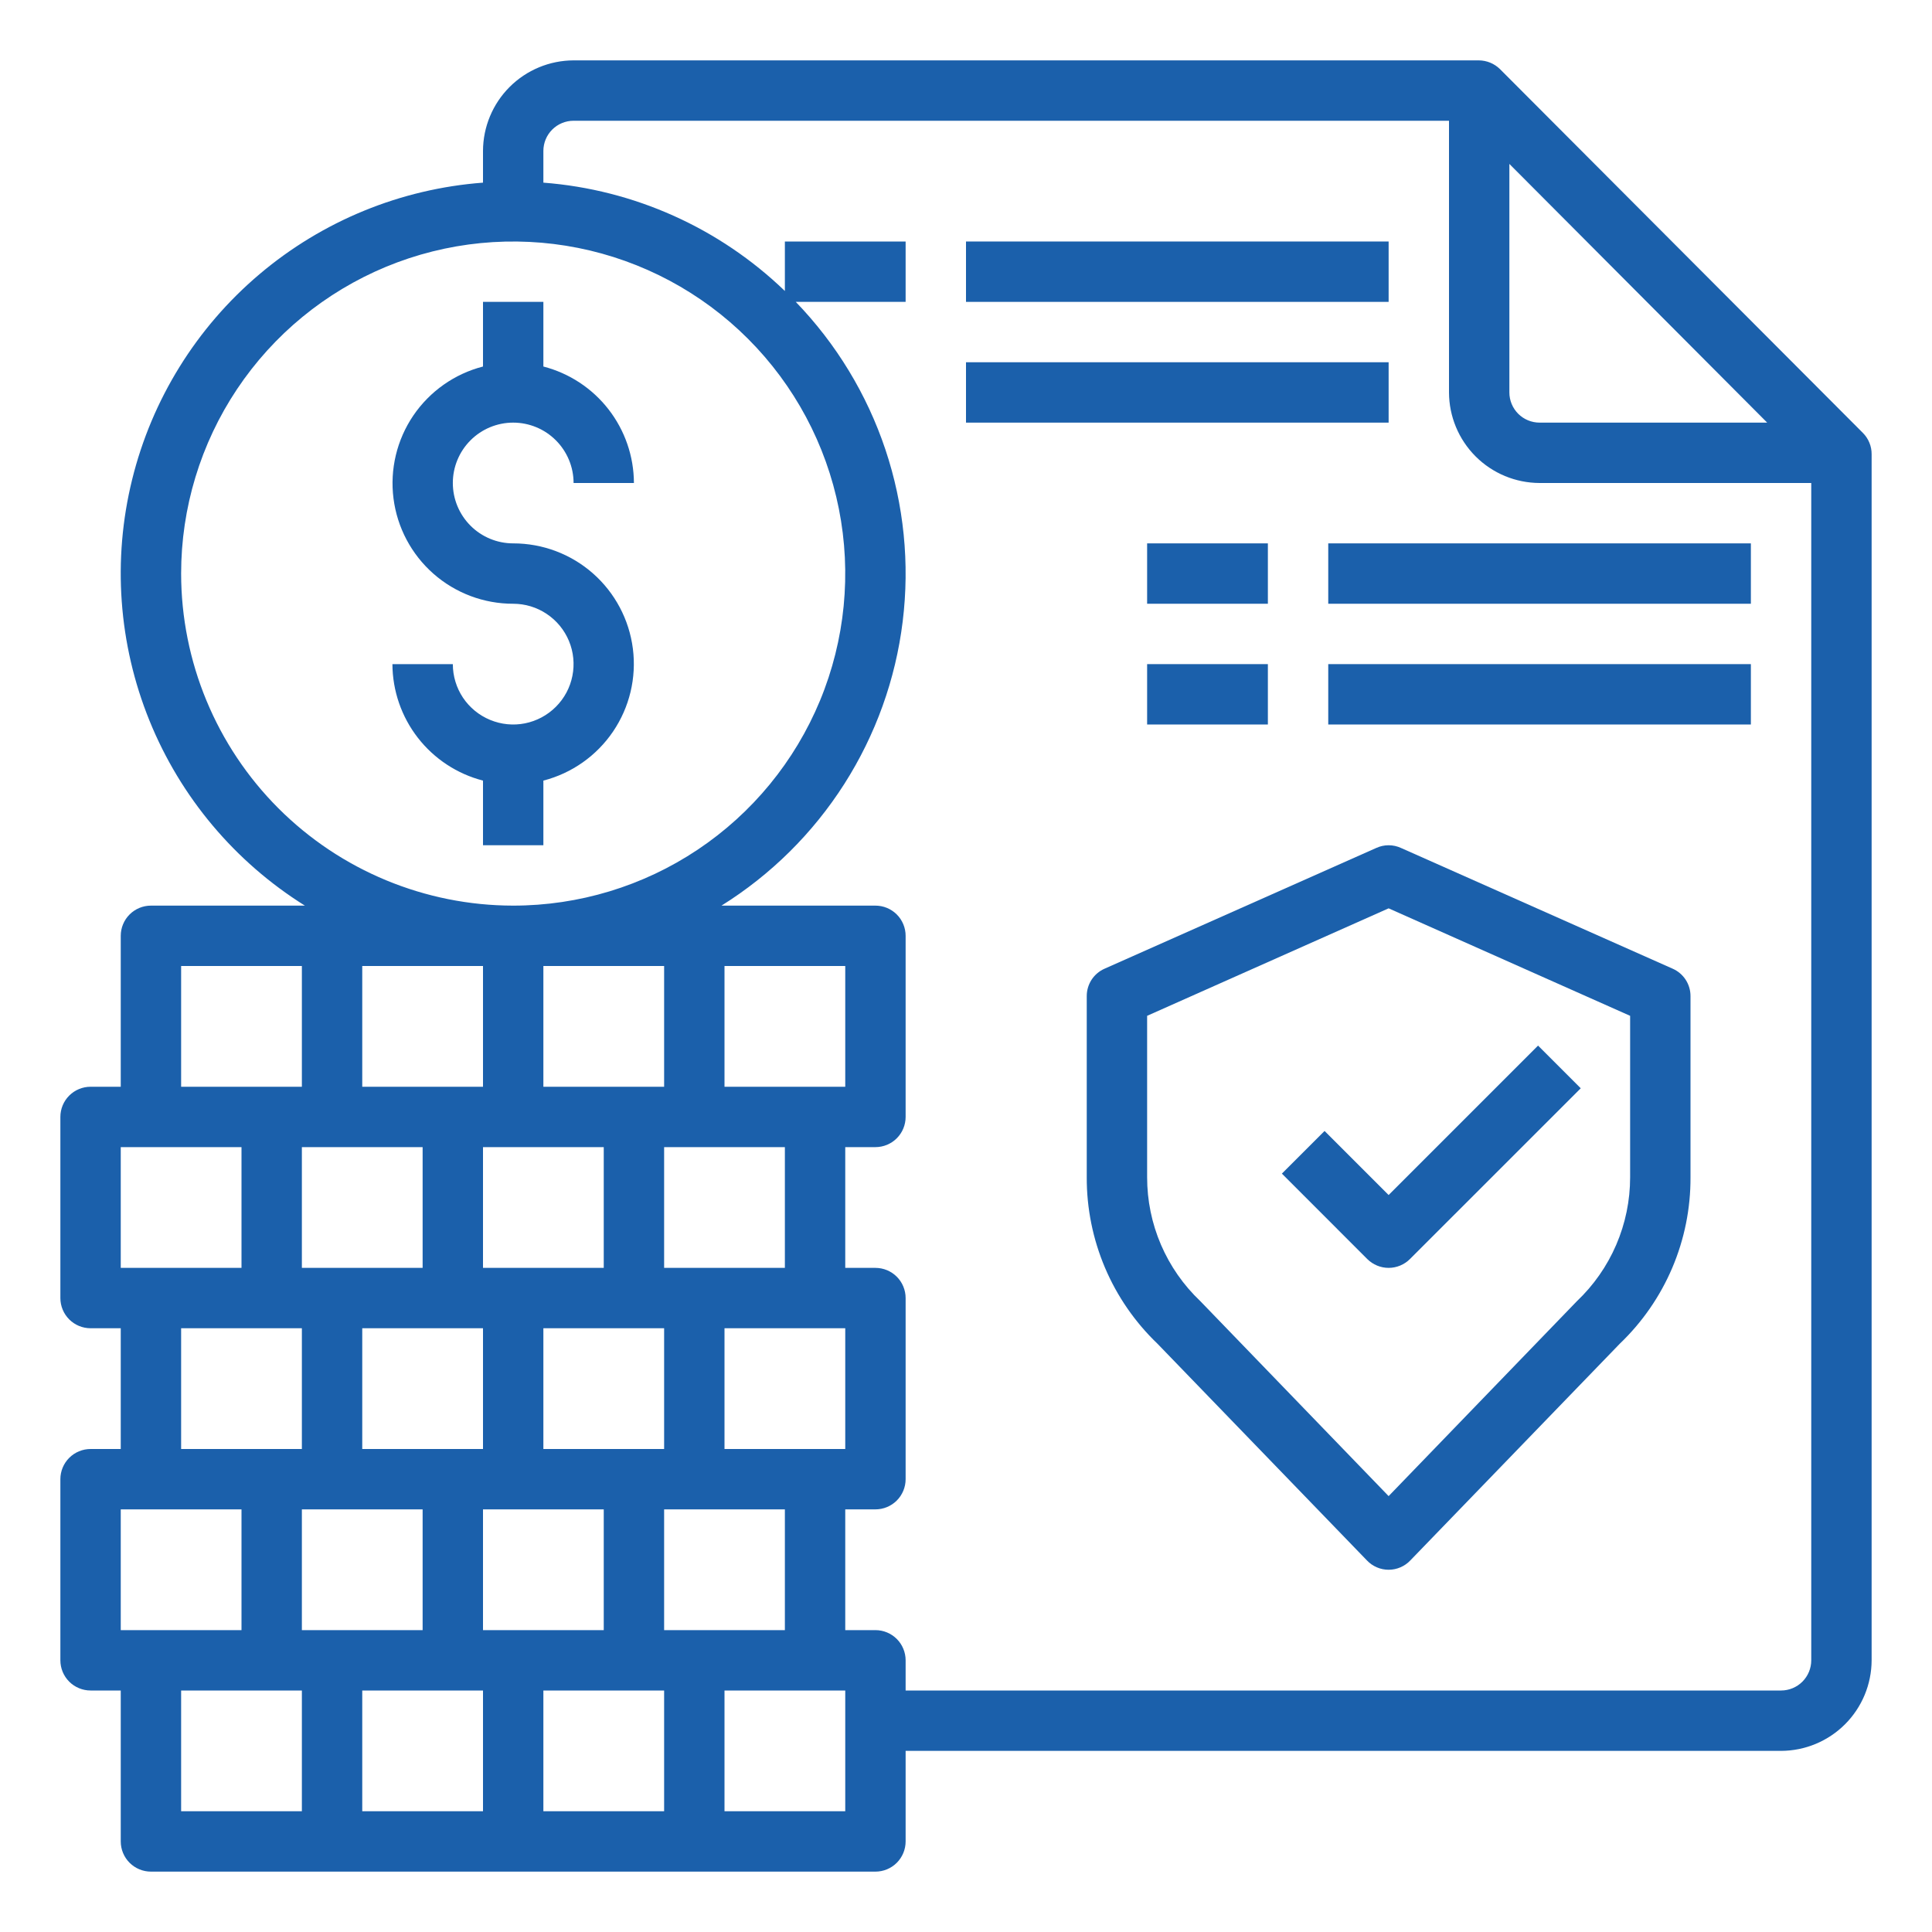
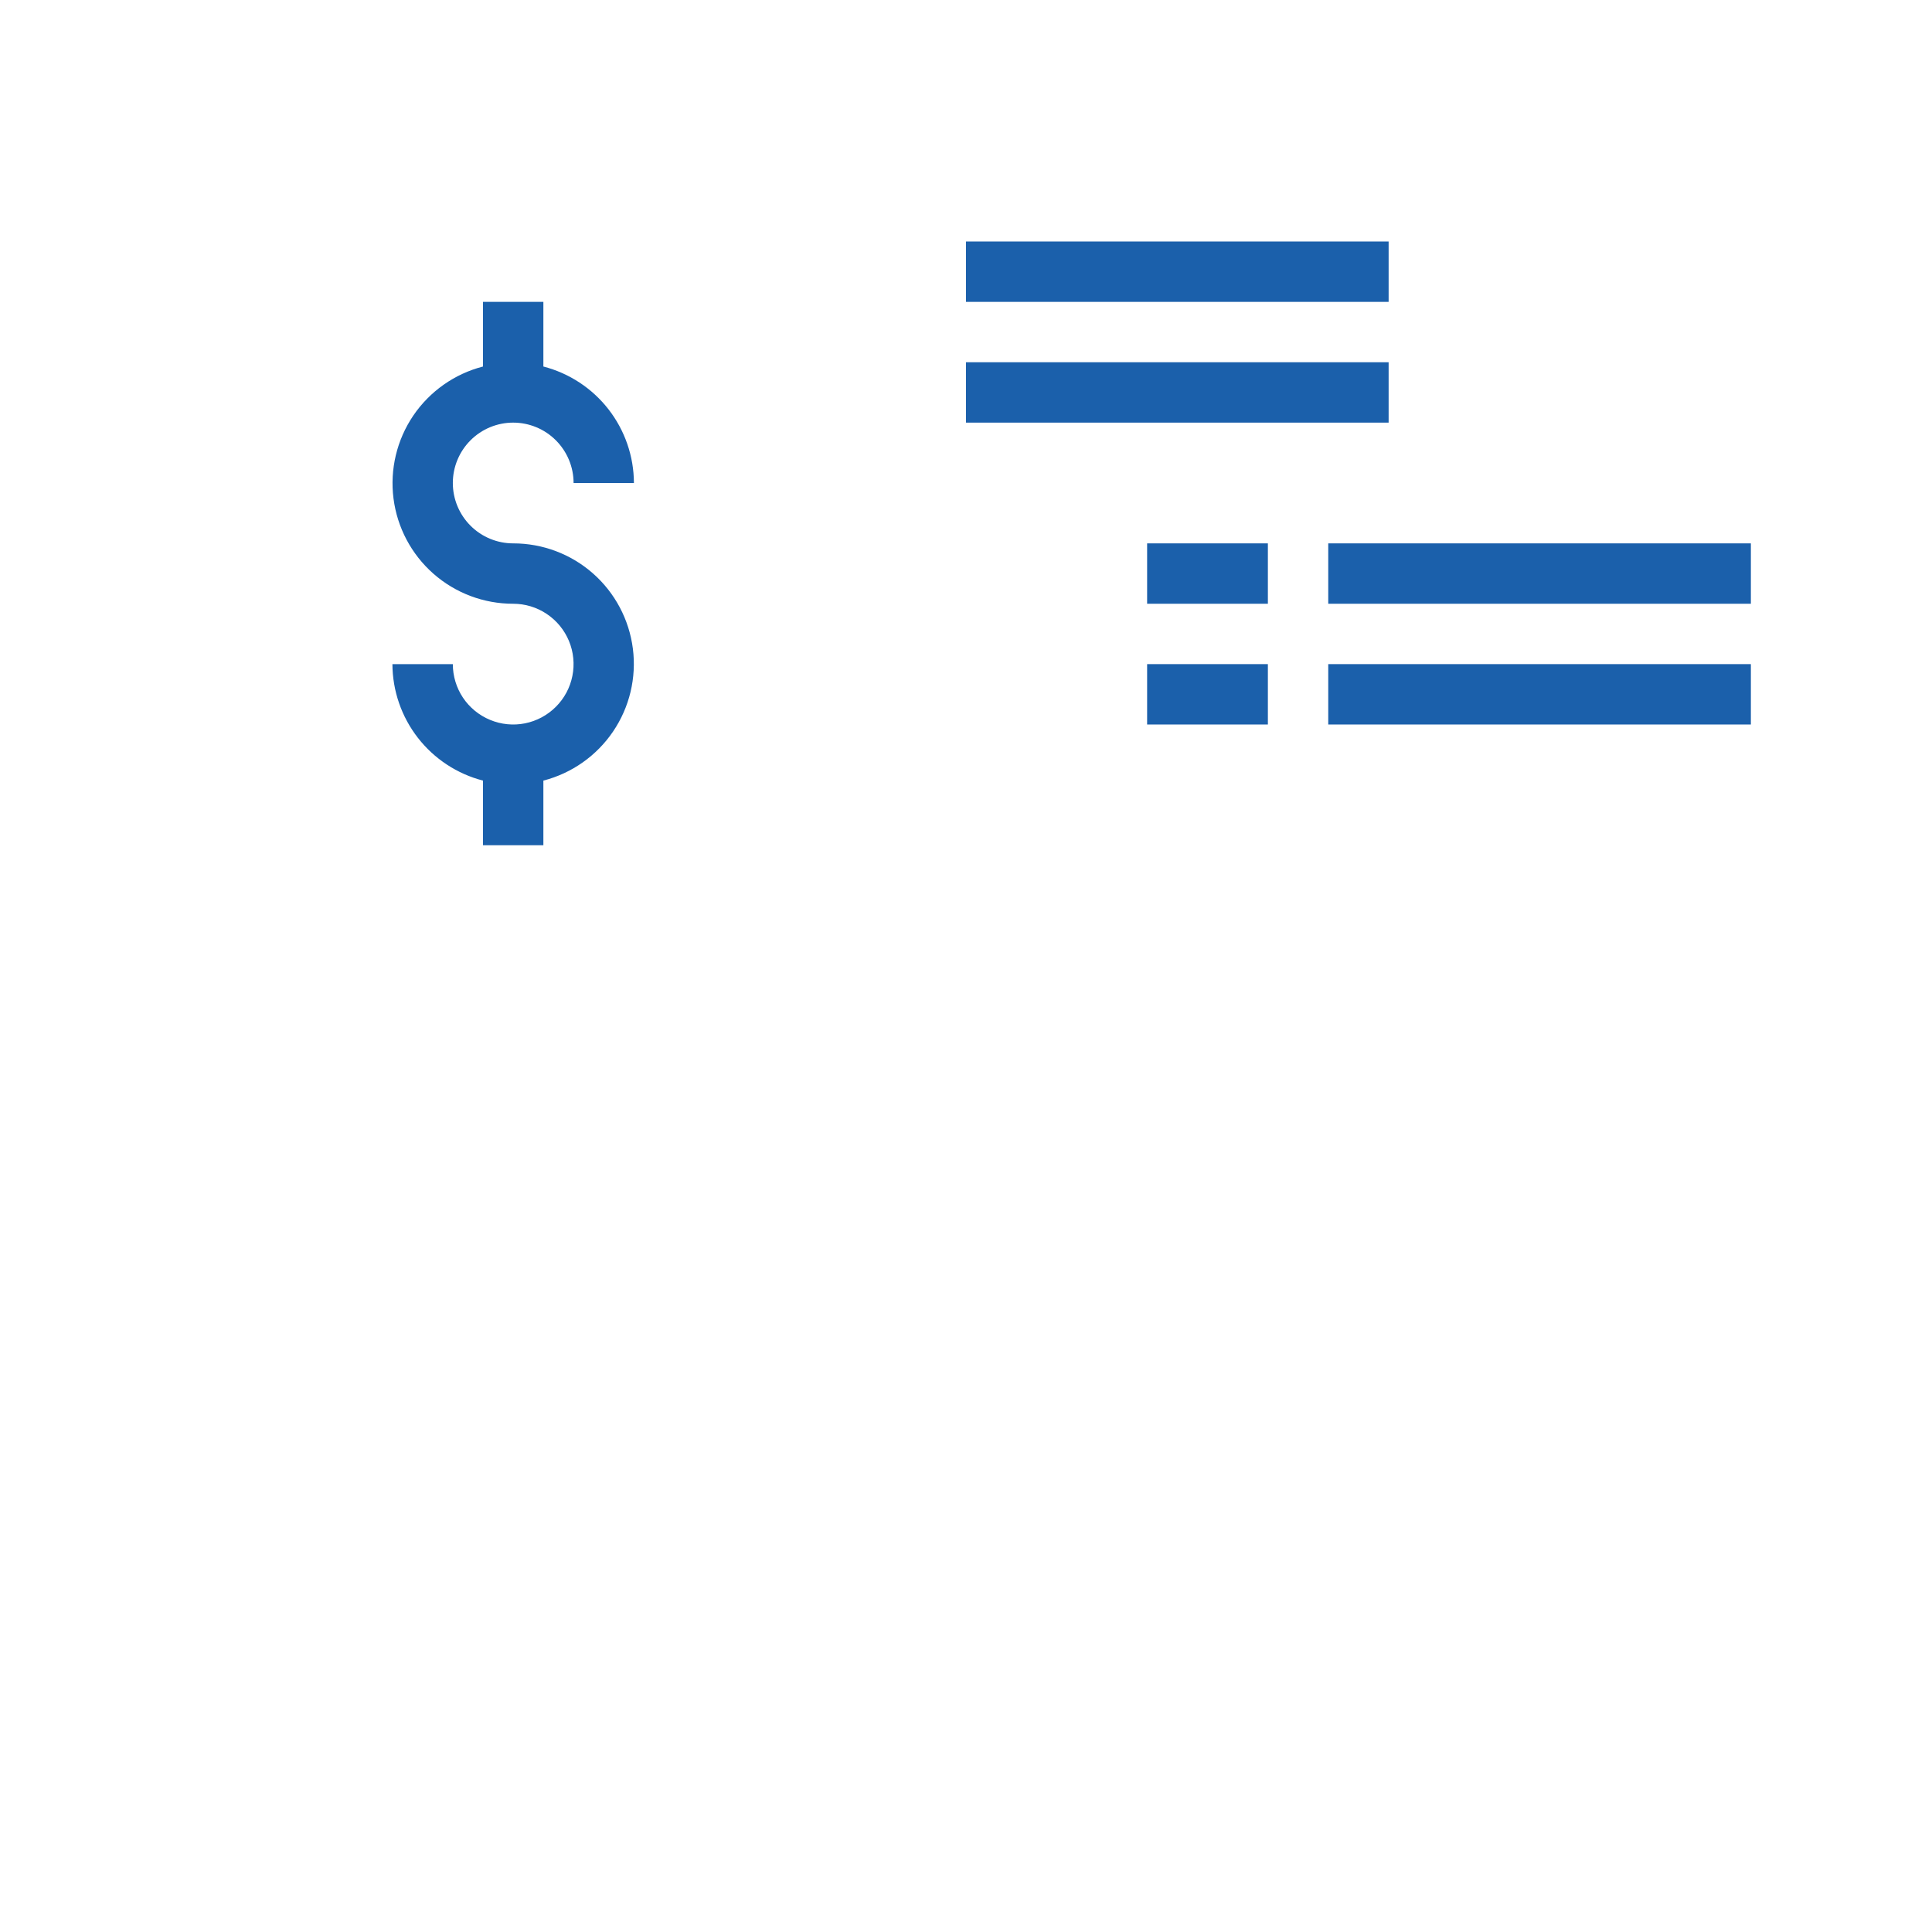
<svg xmlns="http://www.w3.org/2000/svg" width="52" height="52" viewBox="0 0 52 52" fill="none">
-   <path d="M50.139 11.651L40.373 1.861C40.221 1.711 40.017 1.627 39.804 1.625H15.438C14.792 1.627 14.173 1.884 13.716 2.341C13.259 2.798 13.002 3.417 13 4.062V4.916C10.784 5.083 8.678 5.946 6.982 7.382C5.286 8.817 4.087 10.752 3.556 12.909C3.024 15.067 3.188 17.337 4.023 19.396C4.858 21.455 6.322 23.197 8.206 24.375H4.062C3.847 24.375 3.64 24.461 3.488 24.613C3.336 24.765 3.25 24.972 3.25 25.188V29.25H2.438C2.222 29.25 2.015 29.336 1.863 29.488C1.711 29.64 1.625 29.847 1.625 30.062V34.938C1.625 35.153 1.711 35.36 1.863 35.512C2.015 35.664 2.222 35.75 2.438 35.75H3.25V39H2.438C2.222 39 2.015 39.086 1.863 39.238C1.711 39.39 1.625 39.597 1.625 39.812V44.688C1.625 44.903 1.711 45.11 1.863 45.262C2.015 45.414 2.222 45.5 2.438 45.5H3.25V49.562C3.25 49.778 3.336 49.985 3.488 50.137C3.64 50.289 3.847 50.375 4.062 50.375H23.562C23.778 50.375 23.985 50.289 24.137 50.137C24.289 49.985 24.375 49.778 24.375 49.562V47.125H47.938C48.583 47.123 49.202 46.866 49.659 46.409C50.116 45.952 50.373 45.333 50.375 44.688V12.228C50.376 12.121 50.356 12.015 50.315 11.916C50.275 11.817 50.215 11.727 50.139 11.651V11.651ZM40.625 4.412L47.564 11.375H41.438C41.222 11.375 41.015 11.289 40.863 11.137C40.711 10.985 40.625 10.778 40.625 10.562V4.412ZM4.875 15.438C4.875 13.67 5.399 11.942 6.381 10.472C7.363 9.002 8.759 7.857 10.392 7.18C12.025 6.504 13.822 6.327 15.556 6.672C17.29 7.017 18.882 7.868 20.132 9.118C21.382 10.368 22.233 11.96 22.578 13.694C22.923 15.428 22.746 17.225 22.07 18.858C21.393 20.491 20.248 21.887 18.778 22.869C17.308 23.851 15.58 24.375 13.812 24.375C11.443 24.373 9.17 23.431 7.494 21.756C5.819 20.08 4.877 17.807 4.875 15.438V15.438ZM21.125 30.875V34.125H17.875V30.875H21.125ZM19.5 29.25V26H22.75V29.25H19.5ZM22.75 35.75V39H19.5V35.75H22.75ZM17.875 29.25H14.625V26H17.875V29.25ZM13 30.875H16.25V34.125H13V30.875ZM9.75 29.25V26H13V29.25H9.75ZM14.625 35.75H17.875V39H14.625V35.75ZM11.375 30.875V34.125H8.125V30.875H11.375ZM13 35.75V39H9.75V35.75H13ZM4.875 26H8.125V29.25H4.875V26ZM3.25 30.875H6.5V34.125H3.25V30.875ZM8.125 35.75V39H4.875V35.75H8.125ZM3.25 43.875V40.625H6.5V43.875H3.25ZM8.125 48.75H4.875V45.5H8.125V48.75ZM8.125 40.625H11.375V43.875H8.125V40.625ZM13 48.75H9.75V45.5H13V48.75ZM13 40.625H16.25V43.875H13V40.625ZM17.875 48.75H14.625V45.5H17.875V48.75ZM17.875 40.625H21.125V43.875H17.875V40.625ZM22.75 48.75H19.5V45.5H22.75V48.75ZM48.75 44.688C48.75 44.903 48.664 45.11 48.512 45.262C48.36 45.414 48.153 45.5 47.938 45.5H24.375V44.688C24.375 44.472 24.289 44.265 24.137 44.113C23.985 43.961 23.778 43.875 23.562 43.875H22.75V40.625H23.562C23.778 40.625 23.985 40.539 24.137 40.387C24.289 40.235 24.375 40.028 24.375 39.812V34.938C24.375 34.722 24.289 34.515 24.137 34.363C23.985 34.211 23.778 34.125 23.562 34.125H22.75V30.875H23.562C23.778 30.875 23.985 30.789 24.137 30.637C24.289 30.485 24.375 30.278 24.375 30.062V25.188C24.375 24.972 24.289 24.765 24.137 24.613C23.985 24.461 23.778 24.375 23.562 24.375H19.419C20.75 23.544 21.879 22.426 22.723 21.103C23.567 19.78 24.105 18.285 24.296 16.727C24.488 15.169 24.329 13.588 23.831 12.1C23.333 10.612 22.508 9.254 21.418 8.125H24.375V6.5H21.125V7.832C19.363 6.134 17.065 5.103 14.625 4.916V4.062C14.625 3.847 14.711 3.64 14.863 3.488C15.015 3.336 15.222 3.25 15.438 3.25H39V10.562C39.002 11.208 39.259 11.827 39.716 12.284C40.173 12.741 40.792 12.998 41.438 13H48.75V44.688Z" fill="#1B60AB" />
  <path d="M26 6.5H37.375V8.125H26V6.5Z" fill="#1B60AB" />
  <path d="M26 9.75H37.375V11.375H26V9.75Z" fill="#1B60AB" />
  <path d="M30.875 14.625H34.125V16.25H30.875V14.625Z" fill="#1B60AB" />
  <path d="M35.75 14.625H47.125V16.25H35.75V14.625Z" fill="#1B60AB" />
  <path d="M30.875 17.875H34.125V19.5H30.875V17.875Z" fill="#1B60AB" />
  <path d="M35.75 17.875H47.125V19.5H35.75V17.875Z" fill="#1B60AB" />
  <path d="M13.812 11.375C14.243 11.375 14.657 11.546 14.961 11.851C15.266 12.156 15.438 12.569 15.438 13H17.062C17.06 12.282 16.819 11.584 16.378 11.017C15.937 10.45 15.321 10.045 14.625 9.865V8.125H13V9.865C12.235 10.062 11.568 10.532 11.124 11.185C10.681 11.839 10.491 12.632 10.591 13.416C10.691 14.2 11.073 14.92 11.666 15.442C12.259 15.964 13.023 16.251 13.812 16.25C14.134 16.25 14.448 16.345 14.715 16.524C14.982 16.702 15.191 16.956 15.314 17.253C15.437 17.55 15.469 17.877 15.406 18.192C15.344 18.507 15.189 18.797 14.961 19.024C14.734 19.251 14.445 19.406 14.13 19.469C13.814 19.532 13.488 19.499 13.191 19.376C12.894 19.253 12.64 19.045 12.461 18.778C12.283 18.511 12.188 18.196 12.188 17.875H10.562C10.565 18.593 10.806 19.291 11.247 19.858C11.688 20.425 12.304 20.83 13 21.01V22.75H14.625V21.01C15.39 20.813 16.057 20.343 16.5 19.69C16.944 19.036 17.134 18.243 17.034 17.459C16.934 16.675 16.552 15.955 15.959 15.433C15.366 14.911 14.602 14.624 13.812 14.625C13.382 14.625 12.968 14.454 12.664 14.149C12.359 13.844 12.188 13.431 12.188 13C12.188 12.569 12.359 12.156 12.664 11.851C12.968 11.546 13.382 11.375 13.812 11.375V11.375Z" fill="#1B60AB" />
-   <path d="M35.651 30.44L34.502 31.588L36.8 33.887C36.953 34.039 37.16 34.125 37.375 34.125C37.59 34.125 37.797 34.039 37.949 33.887L42.546 29.291L41.397 28.142L37.375 32.164L35.651 30.44Z" fill="#1B60AB" />
-   <path d="M45.021 26.073L37.708 22.823C37.604 22.775 37.49 22.75 37.375 22.75C37.26 22.75 37.146 22.775 37.042 22.823L29.729 26.073C29.586 26.136 29.464 26.24 29.379 26.371C29.294 26.503 29.249 26.656 29.25 26.813V31.688C29.247 32.524 29.415 33.352 29.741 34.121C30.068 34.891 30.548 35.586 31.151 36.164L36.79 41.998C36.865 42.078 36.956 42.141 37.056 42.184C37.157 42.228 37.266 42.25 37.375 42.25C37.484 42.25 37.593 42.228 37.694 42.184C37.794 42.141 37.885 42.078 37.96 41.998L43.599 36.164C44.203 35.586 44.683 34.891 45.01 34.122C45.337 33.352 45.504 32.524 45.5 31.688V26.813C45.501 26.656 45.456 26.503 45.371 26.371C45.286 26.24 45.164 26.136 45.021 26.073V26.073ZM43.875 31.688C43.875 32.313 43.748 32.931 43.5 33.506C43.253 34.08 42.891 34.597 42.437 35.027L37.375 40.268L32.313 35.027L32.305 35.019C31.853 34.59 31.493 34.073 31.247 33.501C31.001 32.928 30.875 32.311 30.875 31.688V27.341L37.375 24.448L43.875 27.341V31.688Z" fill="#1B60AB" />
</svg>